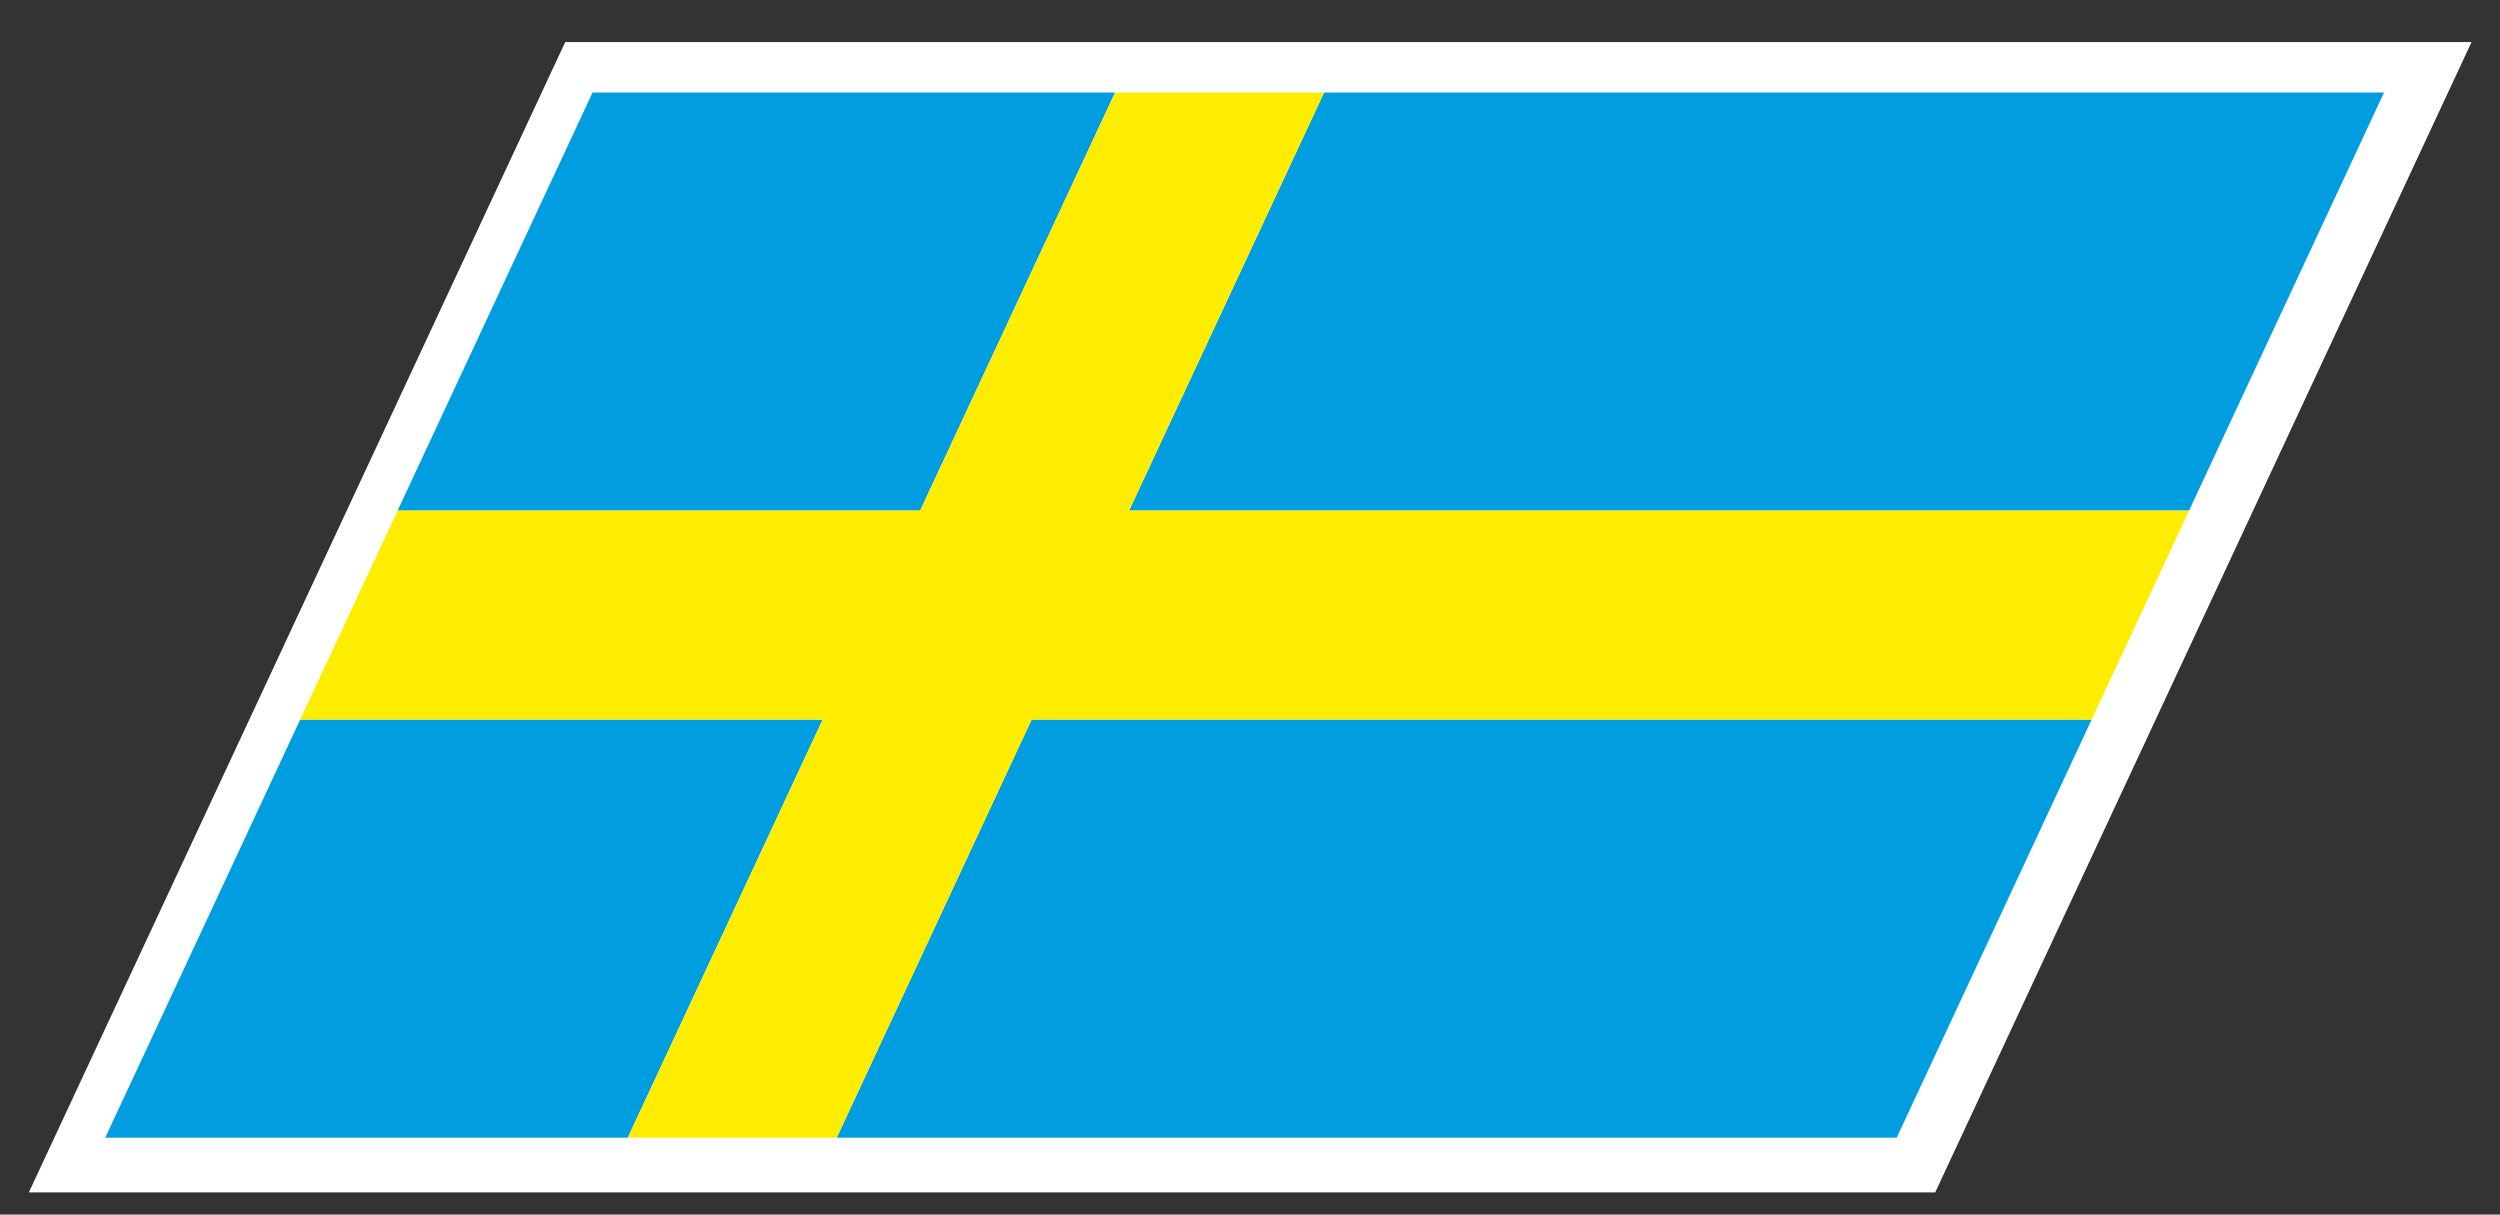
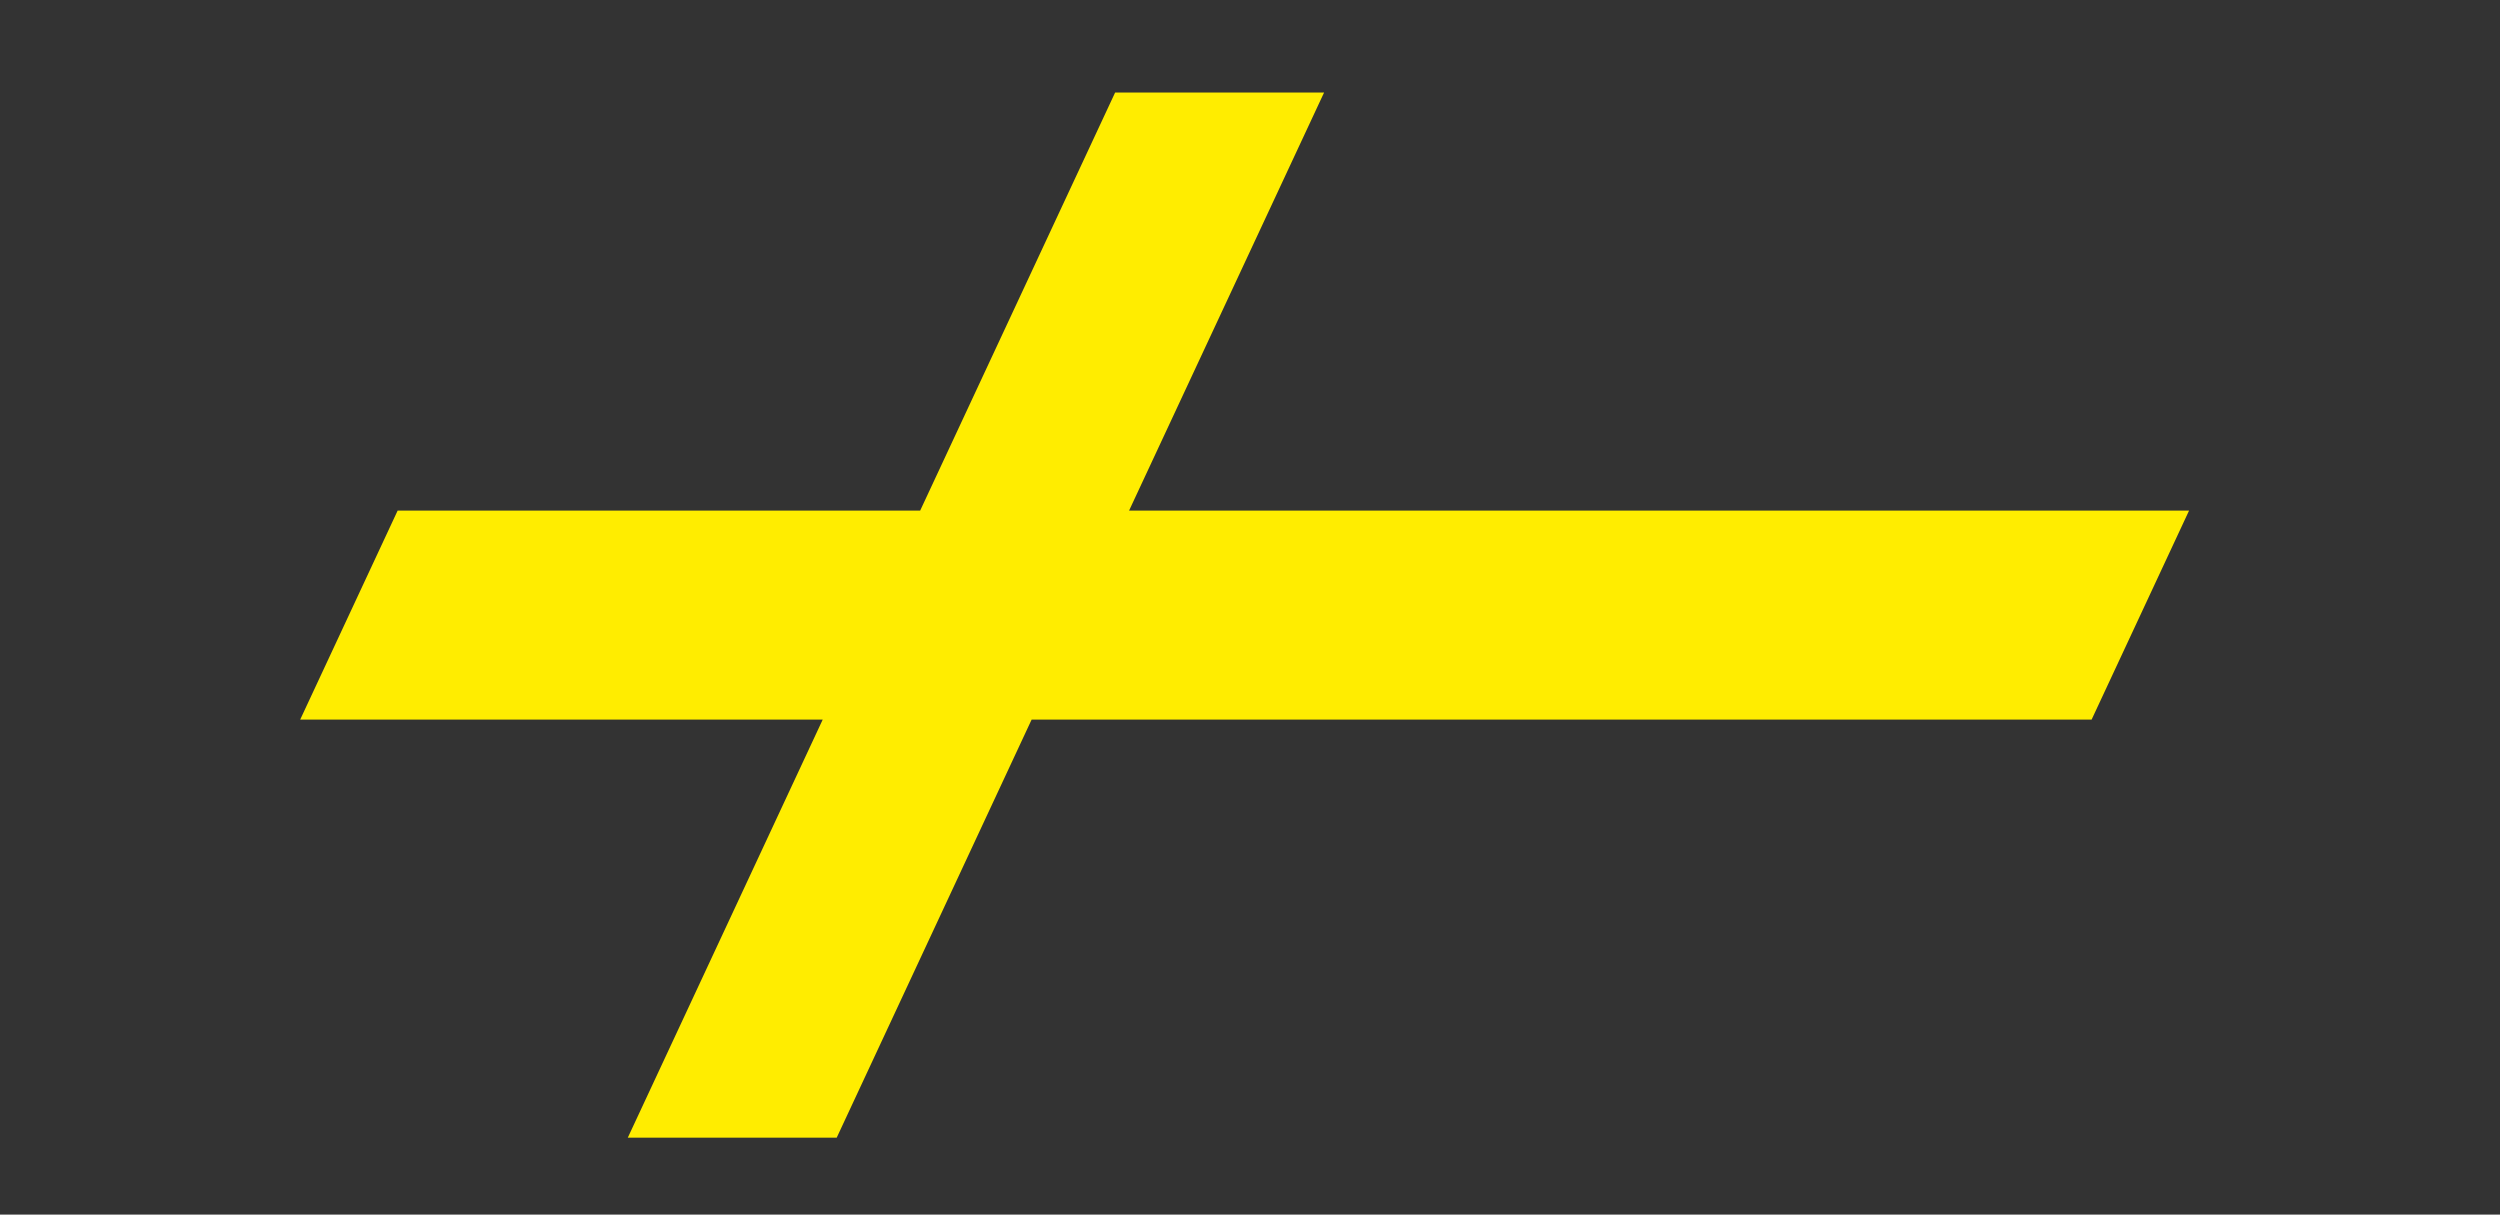
<svg xmlns="http://www.w3.org/2000/svg" width="52.51" height="25.512">
  <rect width="100%" height="100%" fill="#333333" stroke="none" />
-   <path fill="#FFF" d="M11.872.884h40.04L40.647 25.045H.606z" />
  <g fill="#009EE0">
-     <path d="M12.446 1.944h10.975l-4.095 8.78H8.352zM27.811 1.944h22.263l-4.095 8.78H23.715zM6.305 15.115h10.974l-4.094 8.781H2.21zM21.668 15.115h22.264l-4.094 8.781H17.574z" />
-   </g>
+     </g>
  <path fill="#FFED00" d="M27.811 1.944h-4.389l-4.095 8.781H8.352l-2.047 4.39H17.28l-4.094 8.781h4.388l4.094-8.781h22.264l2.047-4.39H23.715z" />
</svg>